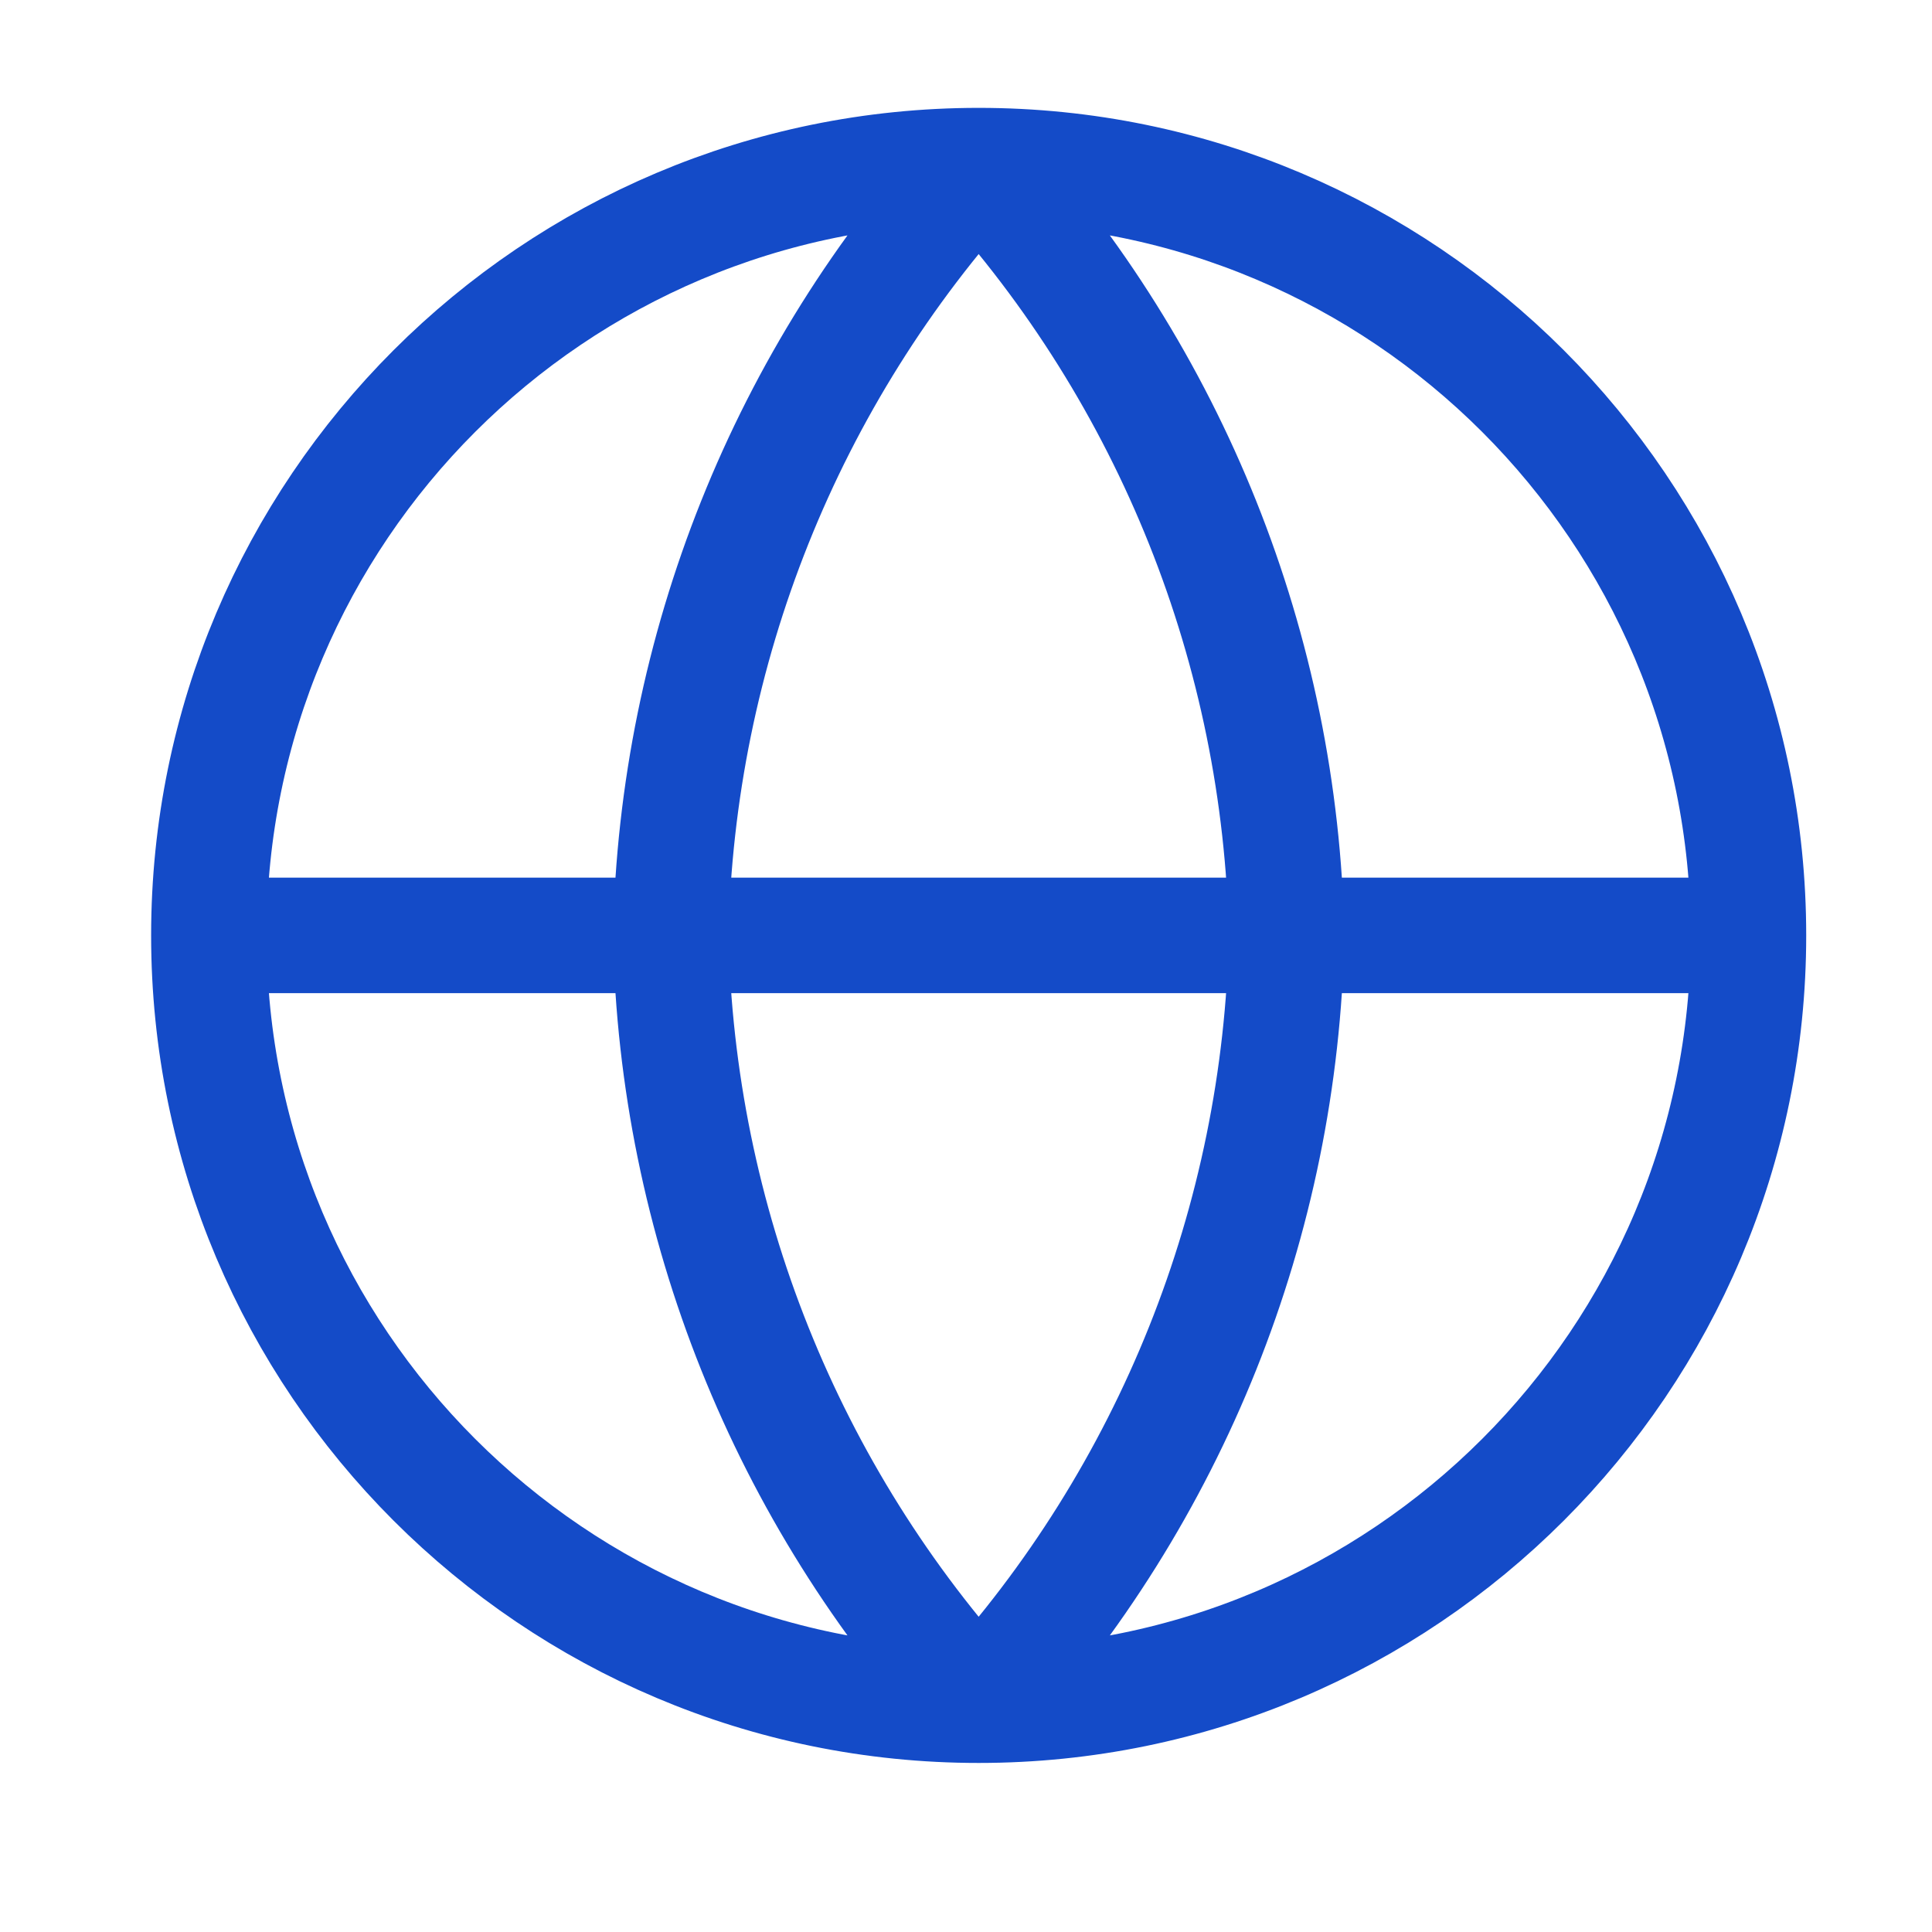
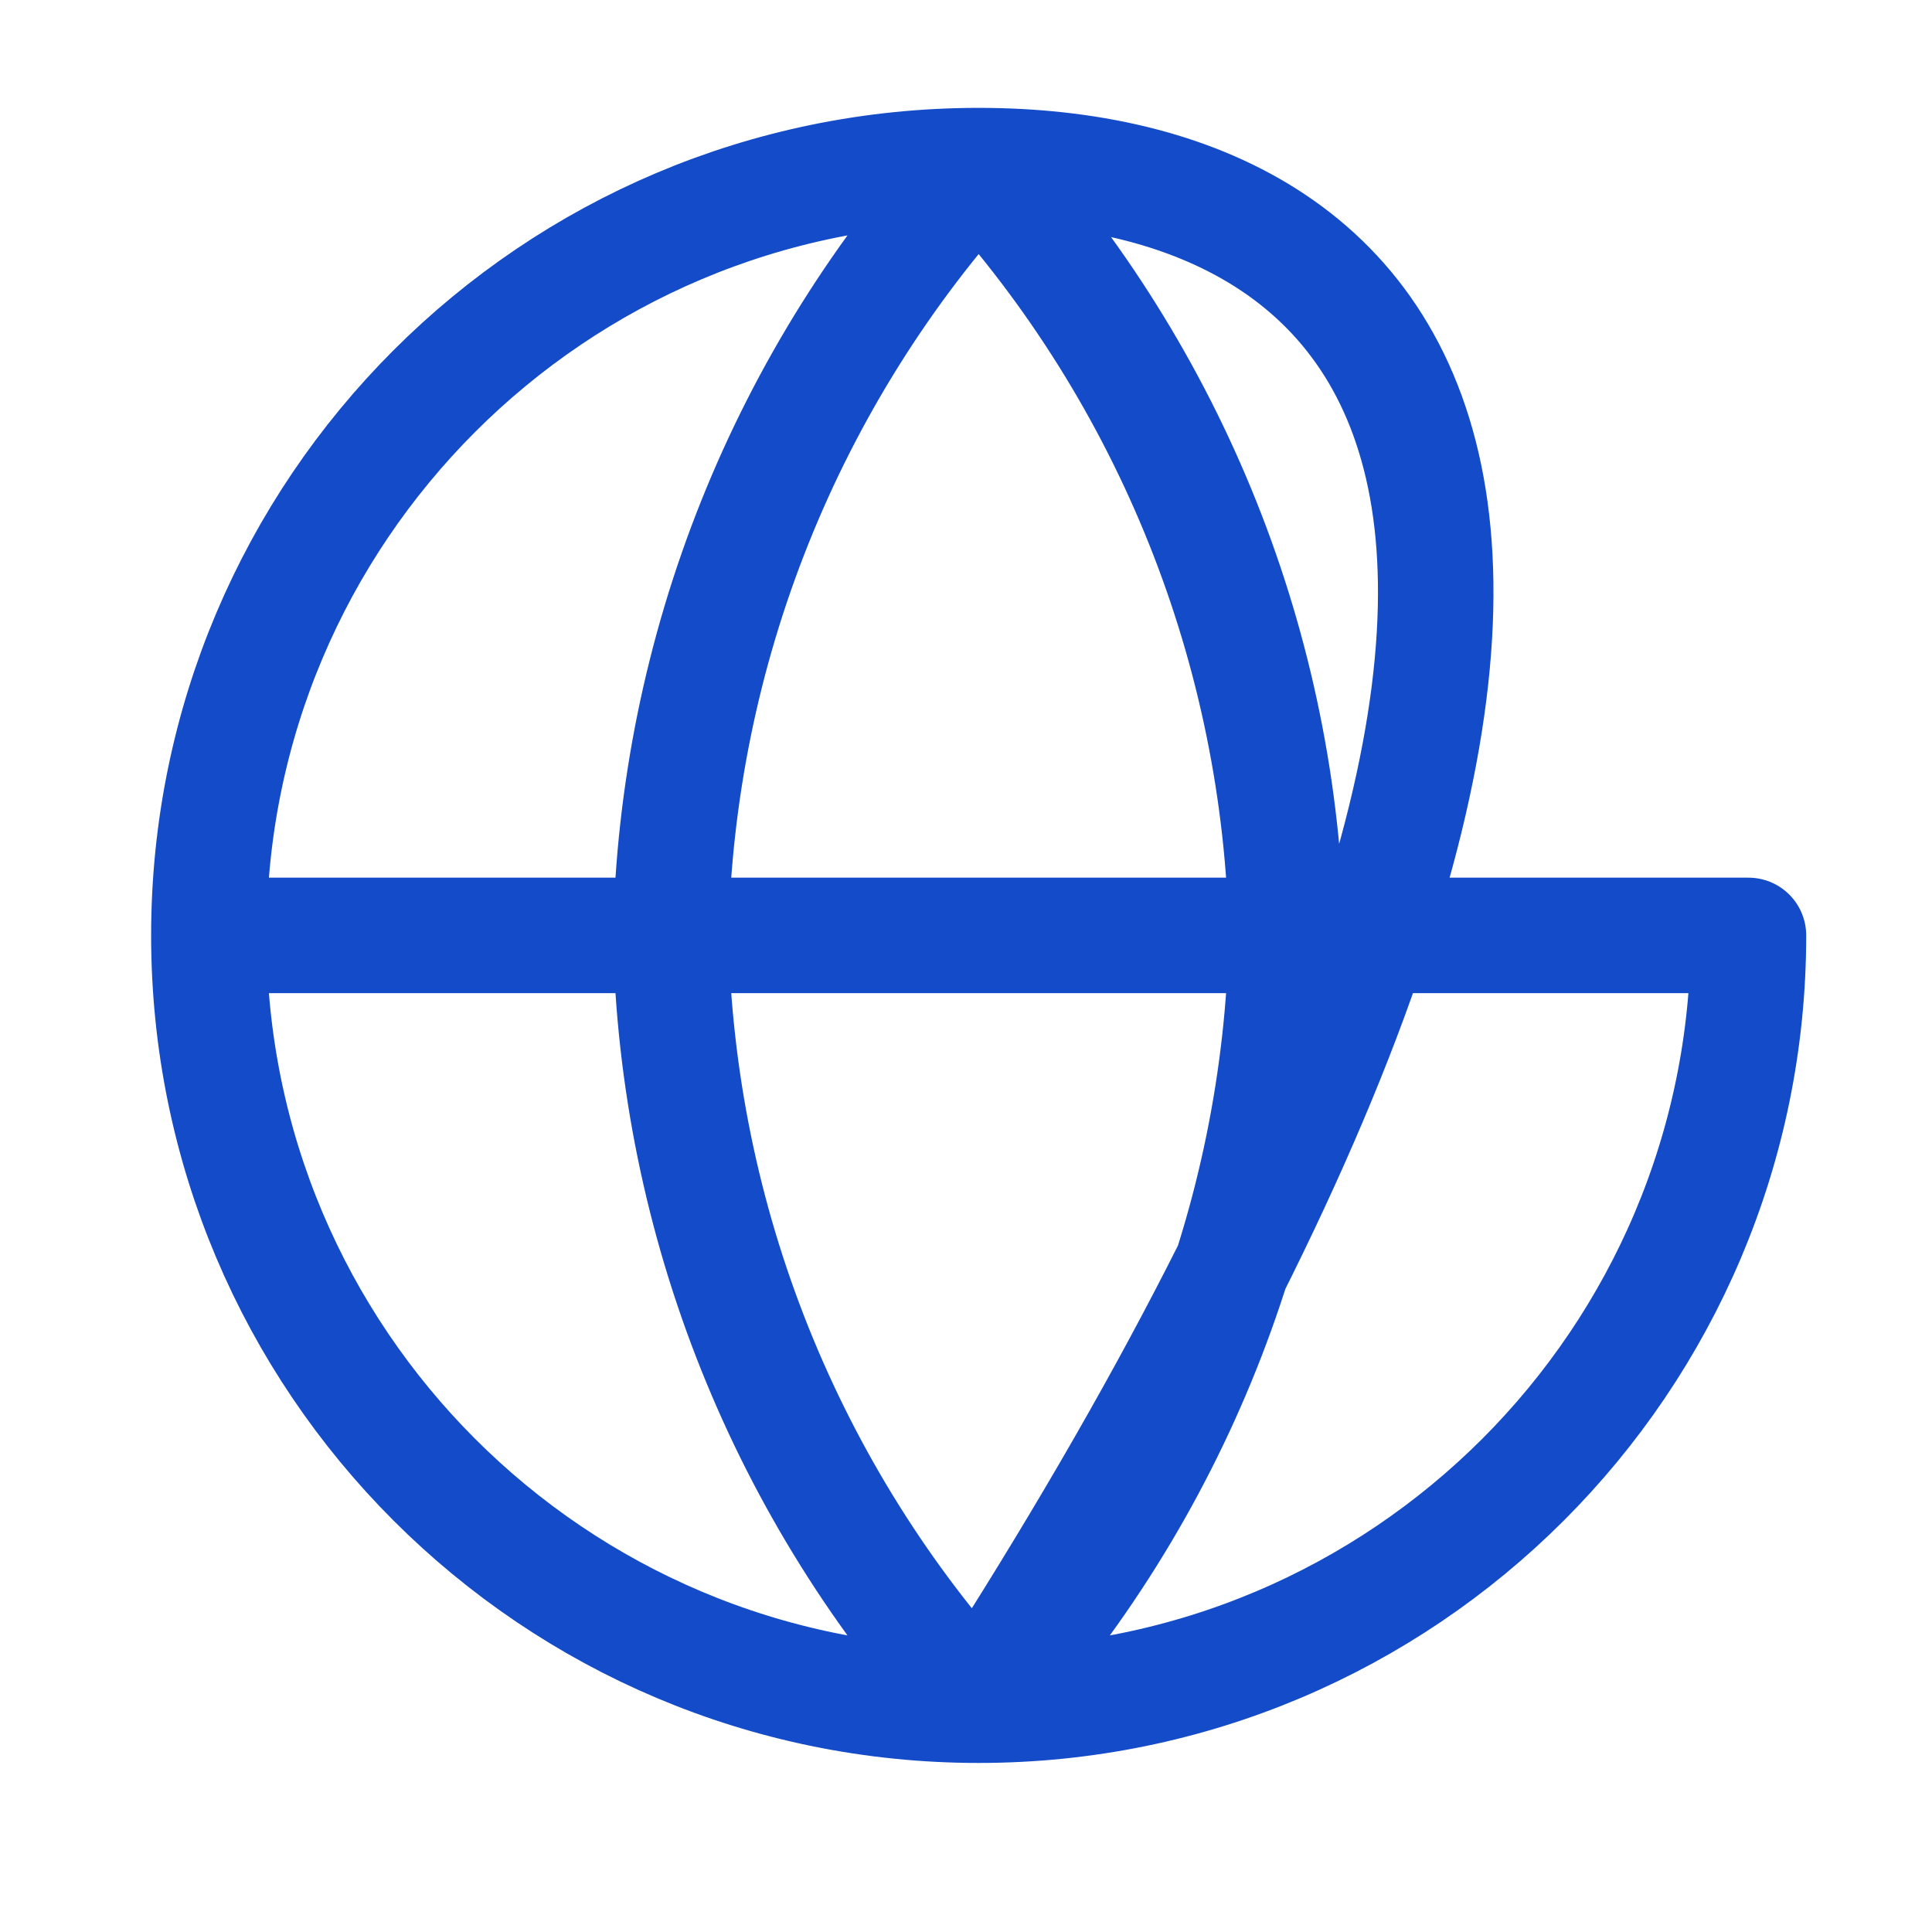
<svg xmlns="http://www.w3.org/2000/svg" width="18" height="18" viewBox="0 0 18 18" fill="none">
-   <path d="M1.946 8.715H16.29M1.946 8.715C1.946 12.676 5.157 15.887 9.118 15.887M1.946 8.715C1.946 4.754 5.157 1.543 9.118 1.543M16.29 8.715C16.29 12.676 13.079 15.887 9.118 15.887M16.29 8.715C16.29 4.754 13.079 1.543 9.118 1.543M9.118 1.543C10.912 3.507 11.932 6.056 11.987 8.715C11.932 11.375 10.912 13.923 9.118 15.887M9.118 1.543C7.324 3.507 6.305 6.056 6.249 8.715C6.305 11.375 7.324 13.923 9.118 15.887" stroke="#144BC8" stroke-width="1.076" stroke-linecap="round" stroke-linejoin="round" />
+   <path d="M1.946 8.715H16.29M1.946 8.715C1.946 12.676 5.157 15.887 9.118 15.887M1.946 8.715C1.946 4.754 5.157 1.543 9.118 1.543M16.29 8.715C16.29 12.676 13.079 15.887 9.118 15.887C16.29 4.754 13.079 1.543 9.118 1.543M9.118 1.543C10.912 3.507 11.932 6.056 11.987 8.715C11.932 11.375 10.912 13.923 9.118 15.887M9.118 1.543C7.324 3.507 6.305 6.056 6.249 8.715C6.305 11.375 7.324 13.923 9.118 15.887" stroke="#144BC8" stroke-width="1.076" stroke-linecap="round" stroke-linejoin="round" />
</svg>